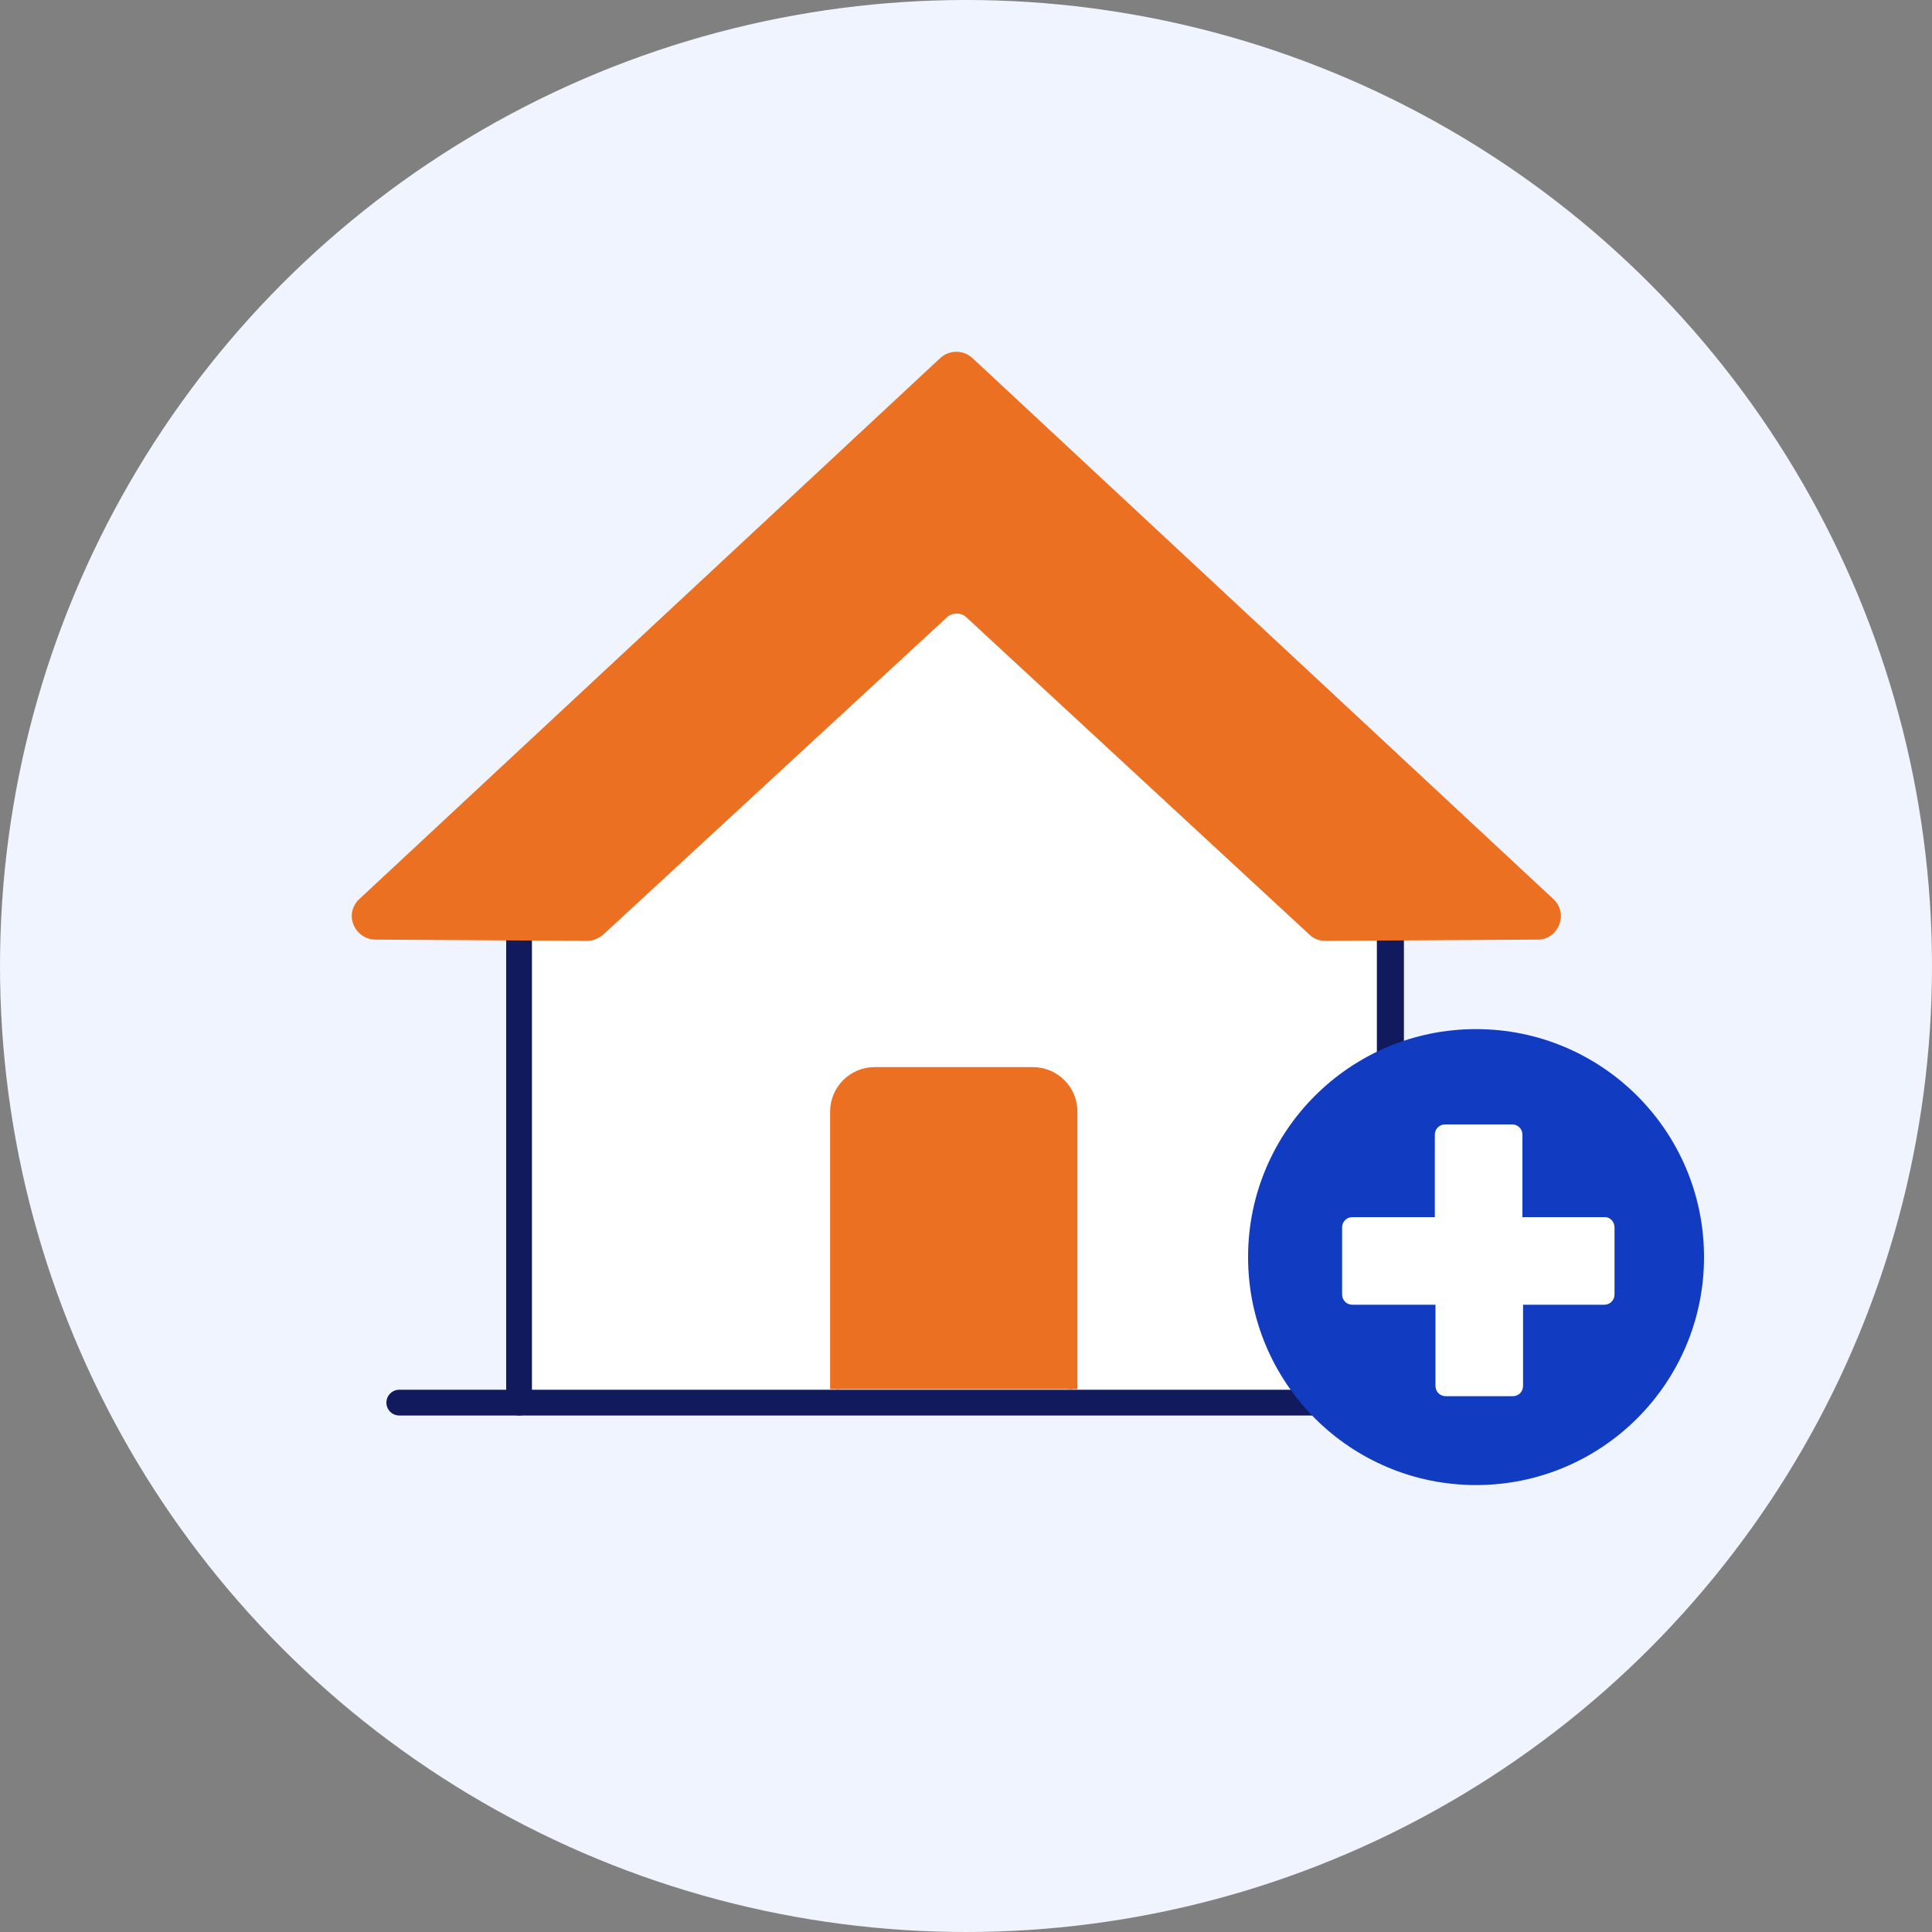
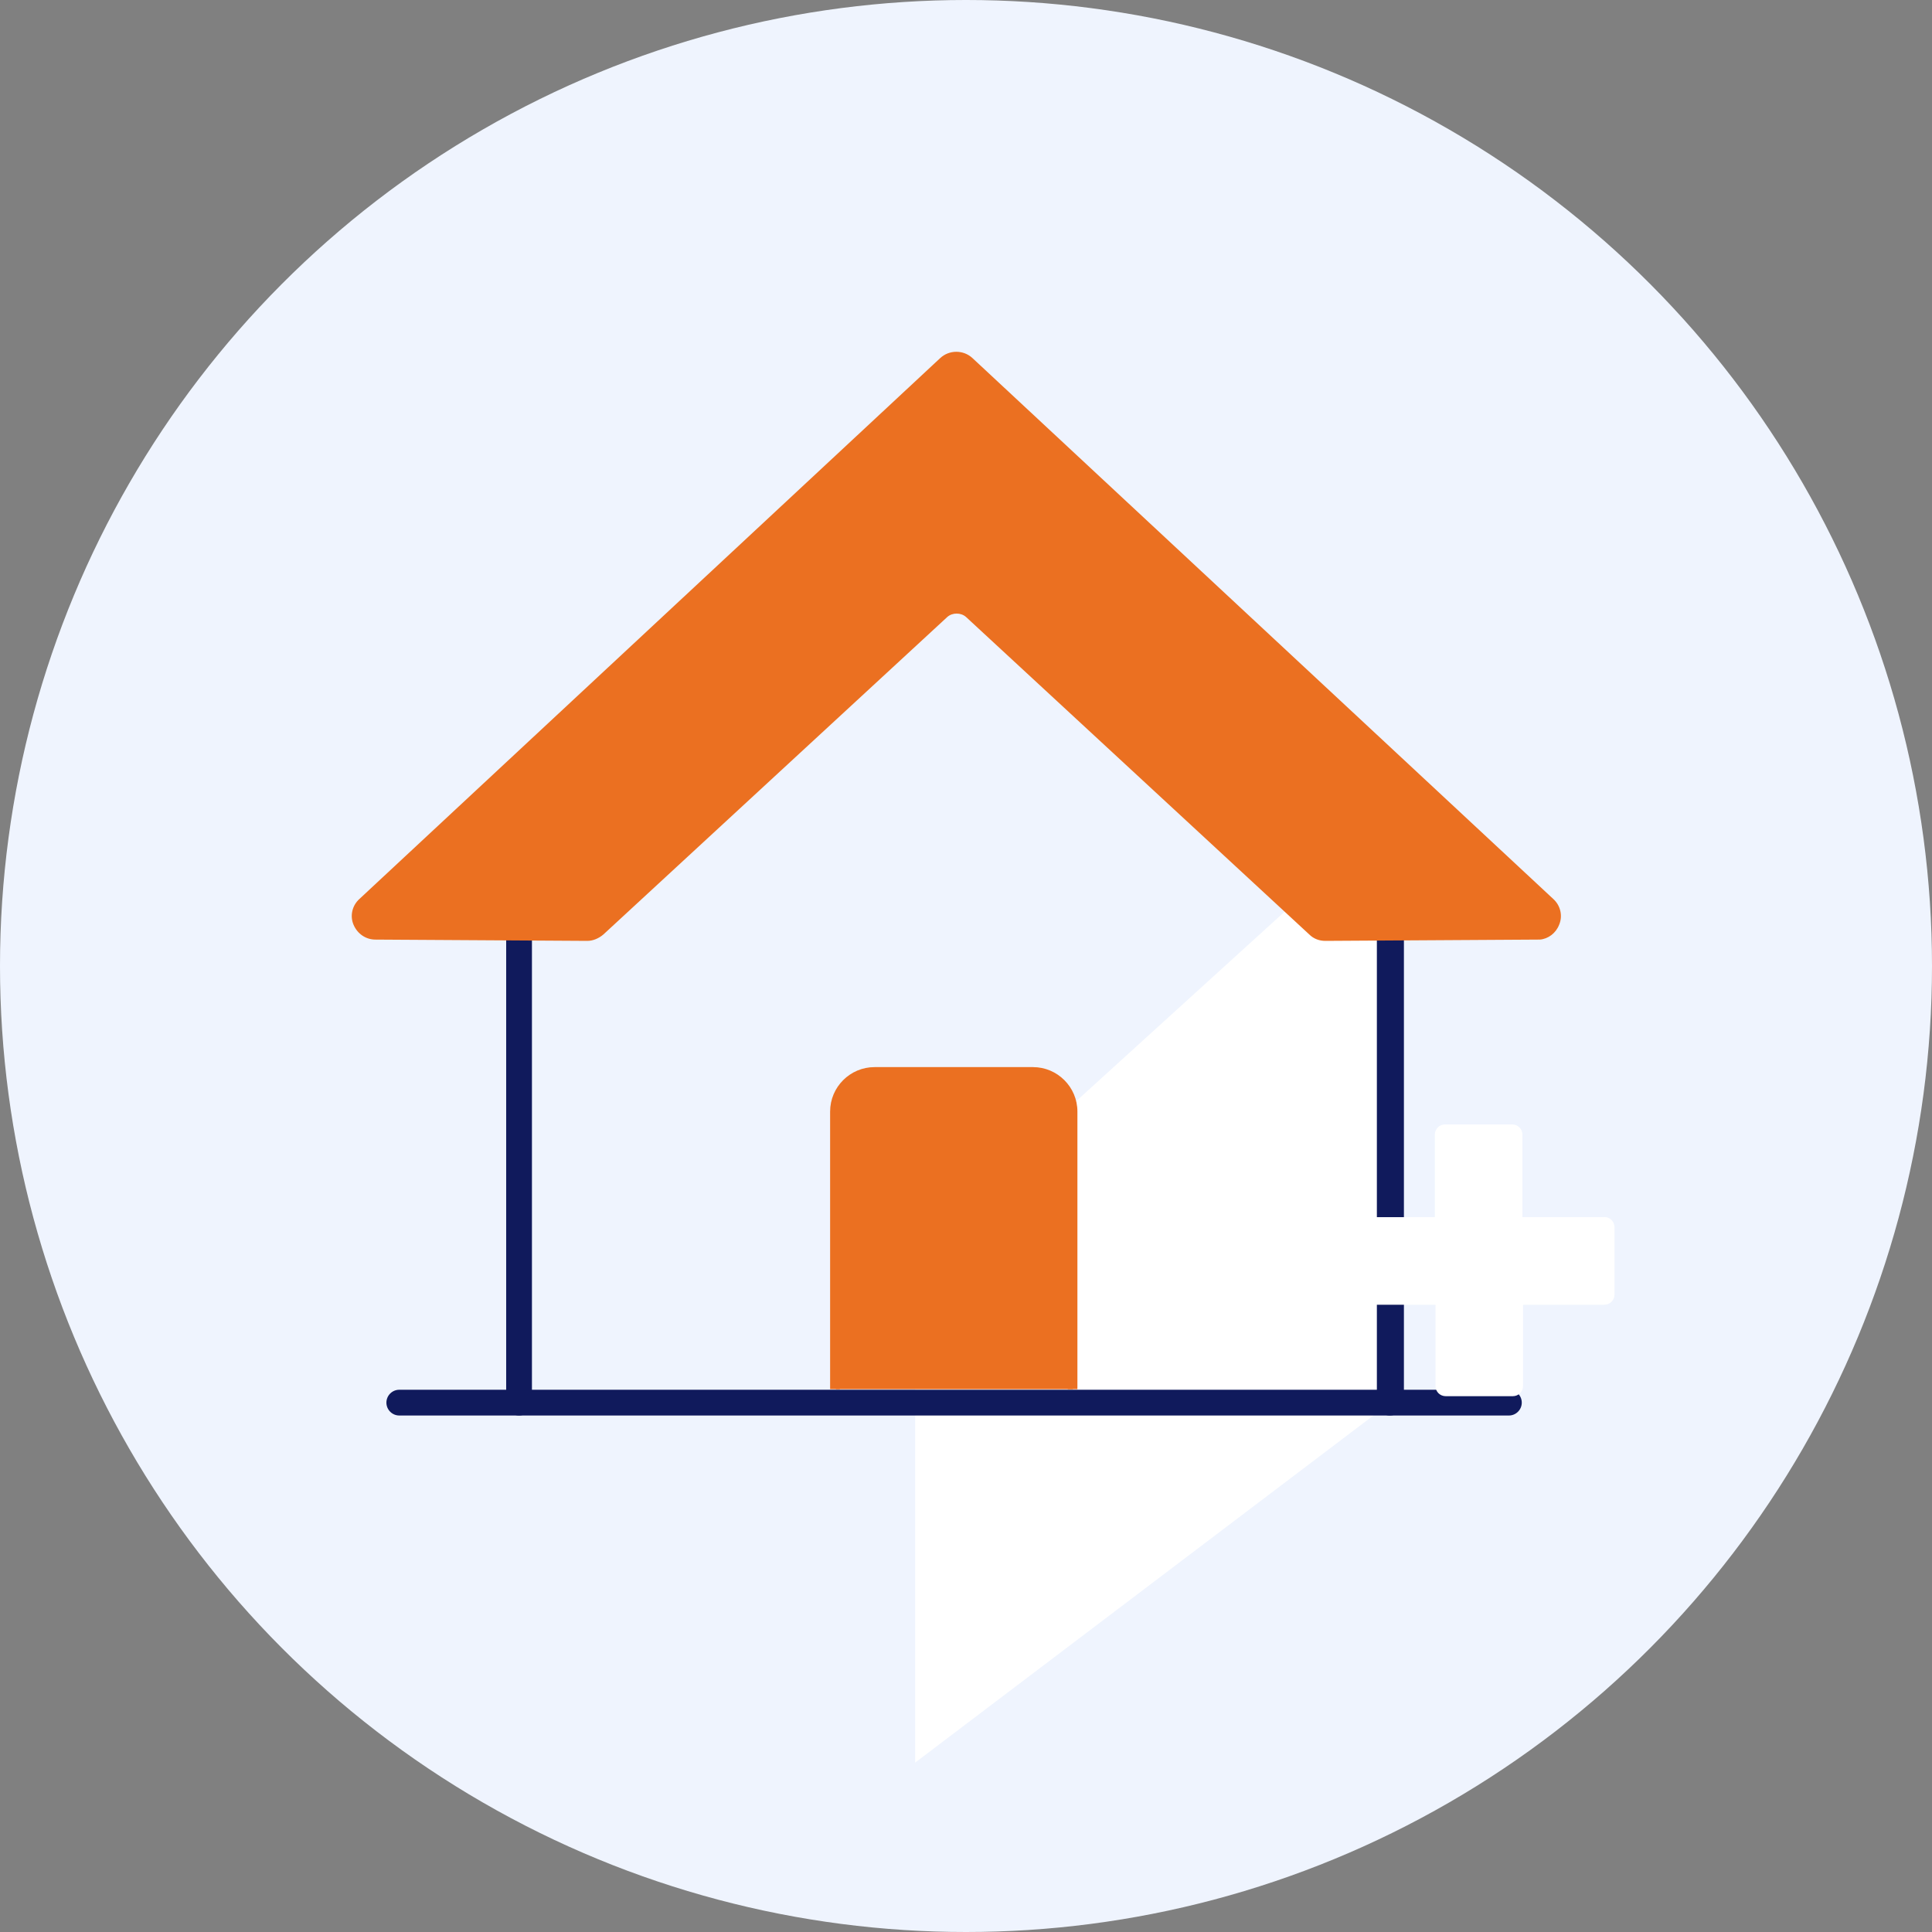
<svg xmlns="http://www.w3.org/2000/svg" id="Layer_1" x="0px" y="0px" viewBox="0 0 300 300" style="enable-background:new 0 0 300 300;" xml:space="preserve">
  <rect x="0" y="0" width="300" height="300" fill="#808080" stroke="none" />
  <style type="text/css">	.st0{fill:#EFF4FE;}	.st1{fill:#FFFFFF;}	.st2{fill:#101A5C;}	.st3{fill:#EB7021;}	.st4{fill:#113CC2;}</style>
  <g id="Circle_BG">
    <circle class="st0" cx="150" cy="150" r="150" />
  </g>
  <g id="Icon">
    <g>
      <g>
-         <path class="st1" d="M215.9,217.8v-77.3c0-1.7-0.8-3.4-2-4.5L152.3,80c-2.4-2.2-6-2.2-8.3,0l-61.5,55.9c-1.2,1.2-2,2.8-2,4.5    v77.3" />
+         <path class="st1" d="M215.9,217.8v-77.3c0-1.7-0.8-3.4-2-4.5c-2.4-2.2-6-2.2-8.3,0l-61.5,55.9c-1.2,1.2-2,2.8-2,4.5    v77.3" />
        <path class="st2" d="M215.8,219.8c-1.1,0-2-0.9-2-2v-77.3c0-1.1-0.5-2.3-1.4-3.1L151,81.5c-1.6-1.4-4-1.4-5.6,0l-61.5,55.9    c-0.8,0.8-1.3,1.9-1.3,3.1l0,77.3c0,1.1-0.9,2-2,2s-2-0.9-2-2v-77.3c0-2.3,1-4.5,2.6-6l61.6-55.9c3.1-2.9,7.9-2.9,11,0l61.5,55.9    c1.7,1.6,2.6,3.7,2.7,6v77.3C217.8,218.9,217,219.8,215.8,219.8z" />
      </g>
      <path class="st2" d="M234.3,219.8H62c-1.1,0-2-0.9-2-2s0.9-2,2-2h172.3c1.1,0,2,0.9,2,2S235.4,219.8,234.3,219.8z" />
      <g>
        <path class="st3" d="M166.6,215.7v-43.1c0-3.4-2.8-6.1-6.1-6.1h-24.6c-3.4,0-6.1,2.8-6.1,6.1v43.1" />
        <path class="st3" d="M167.4,215.7h-1.6v-43.1c0-3-2.4-5.4-5.4-5.4h-24.6c-3,0-5.4,2.4-5.4,5.4v43.1h-1.5v-43.1    c0-3.8,3.1-6.9,6.9-6.9h24.6c3.8,0,6.9,3.1,6.9,6.9V215.7z" />
      </g>
      <g>
        <path class="st3" d="M238.7,145.1l-32.9,0.2c-0.7,0-1.4-0.3-2-0.8l-53.3-49.3c-1.1-1-2.8-1-3.9,0l-53.3,49.3    c-0.5,0.5-1.2,0.8-2,0.8l-32.9-0.2c-2.6,0-3.8-3.2-1.9-5l90.2-84c1.1-1,2.8-1,3.9,0l90.2,84C242.5,141.9,241.3,145.1,238.7,145.1    L238.7,145.1z" />
        <path class="st3" d="M205.8,146.1c-0.9,0-1.8-0.3-2.5-1l-53.3-49.3c-0.8-0.7-2.1-0.7-2.9,0l-53.4,49.3c-0.7,0.6-1.6,1-2.5,1    l-32.9-0.2c-1.5,0-2.8-0.9-3.4-2.3c-0.6-1.4-0.2-3,0.9-4l90.2-84c1.4-1.3,3.6-1.3,5,0l90.2,84c1.1,1,1.5,2.6,0.9,4    c-0.5,1.3-1.7,2.2-3,2.3l0,0l-0.3,0L205.8,146.1z M148.5,56.2c-0.5,0-1,0.2-1.4,0.6l-90.2,84c-0.8,0.7-0.8,1.7-0.5,2.3    c0.2,0.6,0.9,1.3,1.9,1.3l32.9,0.2c0.5,0,1.1-0.2,1.4-0.6L146,94.7c1.4-1.3,3.6-1.3,5,0l53.3,49.3c0.4,0.4,0.9,0.6,1.5,0.6    l32.9-0.2c1.1,0,1.7-0.7,1.9-1.3c0.2-0.6,0.2-1.6-0.5-2.3l-90.2-84C149.5,56.4,149,56.2,148.5,56.2z" />
      </g>
-       <circle class="st4" cx="229.2" cy="195.2" r="35.4" />
      <path class="st1" d="M250.7,190.6V201c0,0.9-0.7,1.6-1.6,1.6h-12.6v12.6c0,0.9-0.7,1.6-1.6,1.6h-10.4c-0.9,0-1.6-0.7-1.6-1.6   v-12.6H210c-0.9,0-1.6-0.7-1.6-1.6v-10.4c0-0.9,0.7-1.6,1.6-1.6h12.8v-12.8c0-0.9,0.7-1.6,1.6-1.6h10.4c0.9,0,1.6,0.7,1.6,1.6   v12.8h12.6C250,188.9,250.7,189.7,250.7,190.6L250.7,190.6z" />
    </g>
  </g>
</svg>